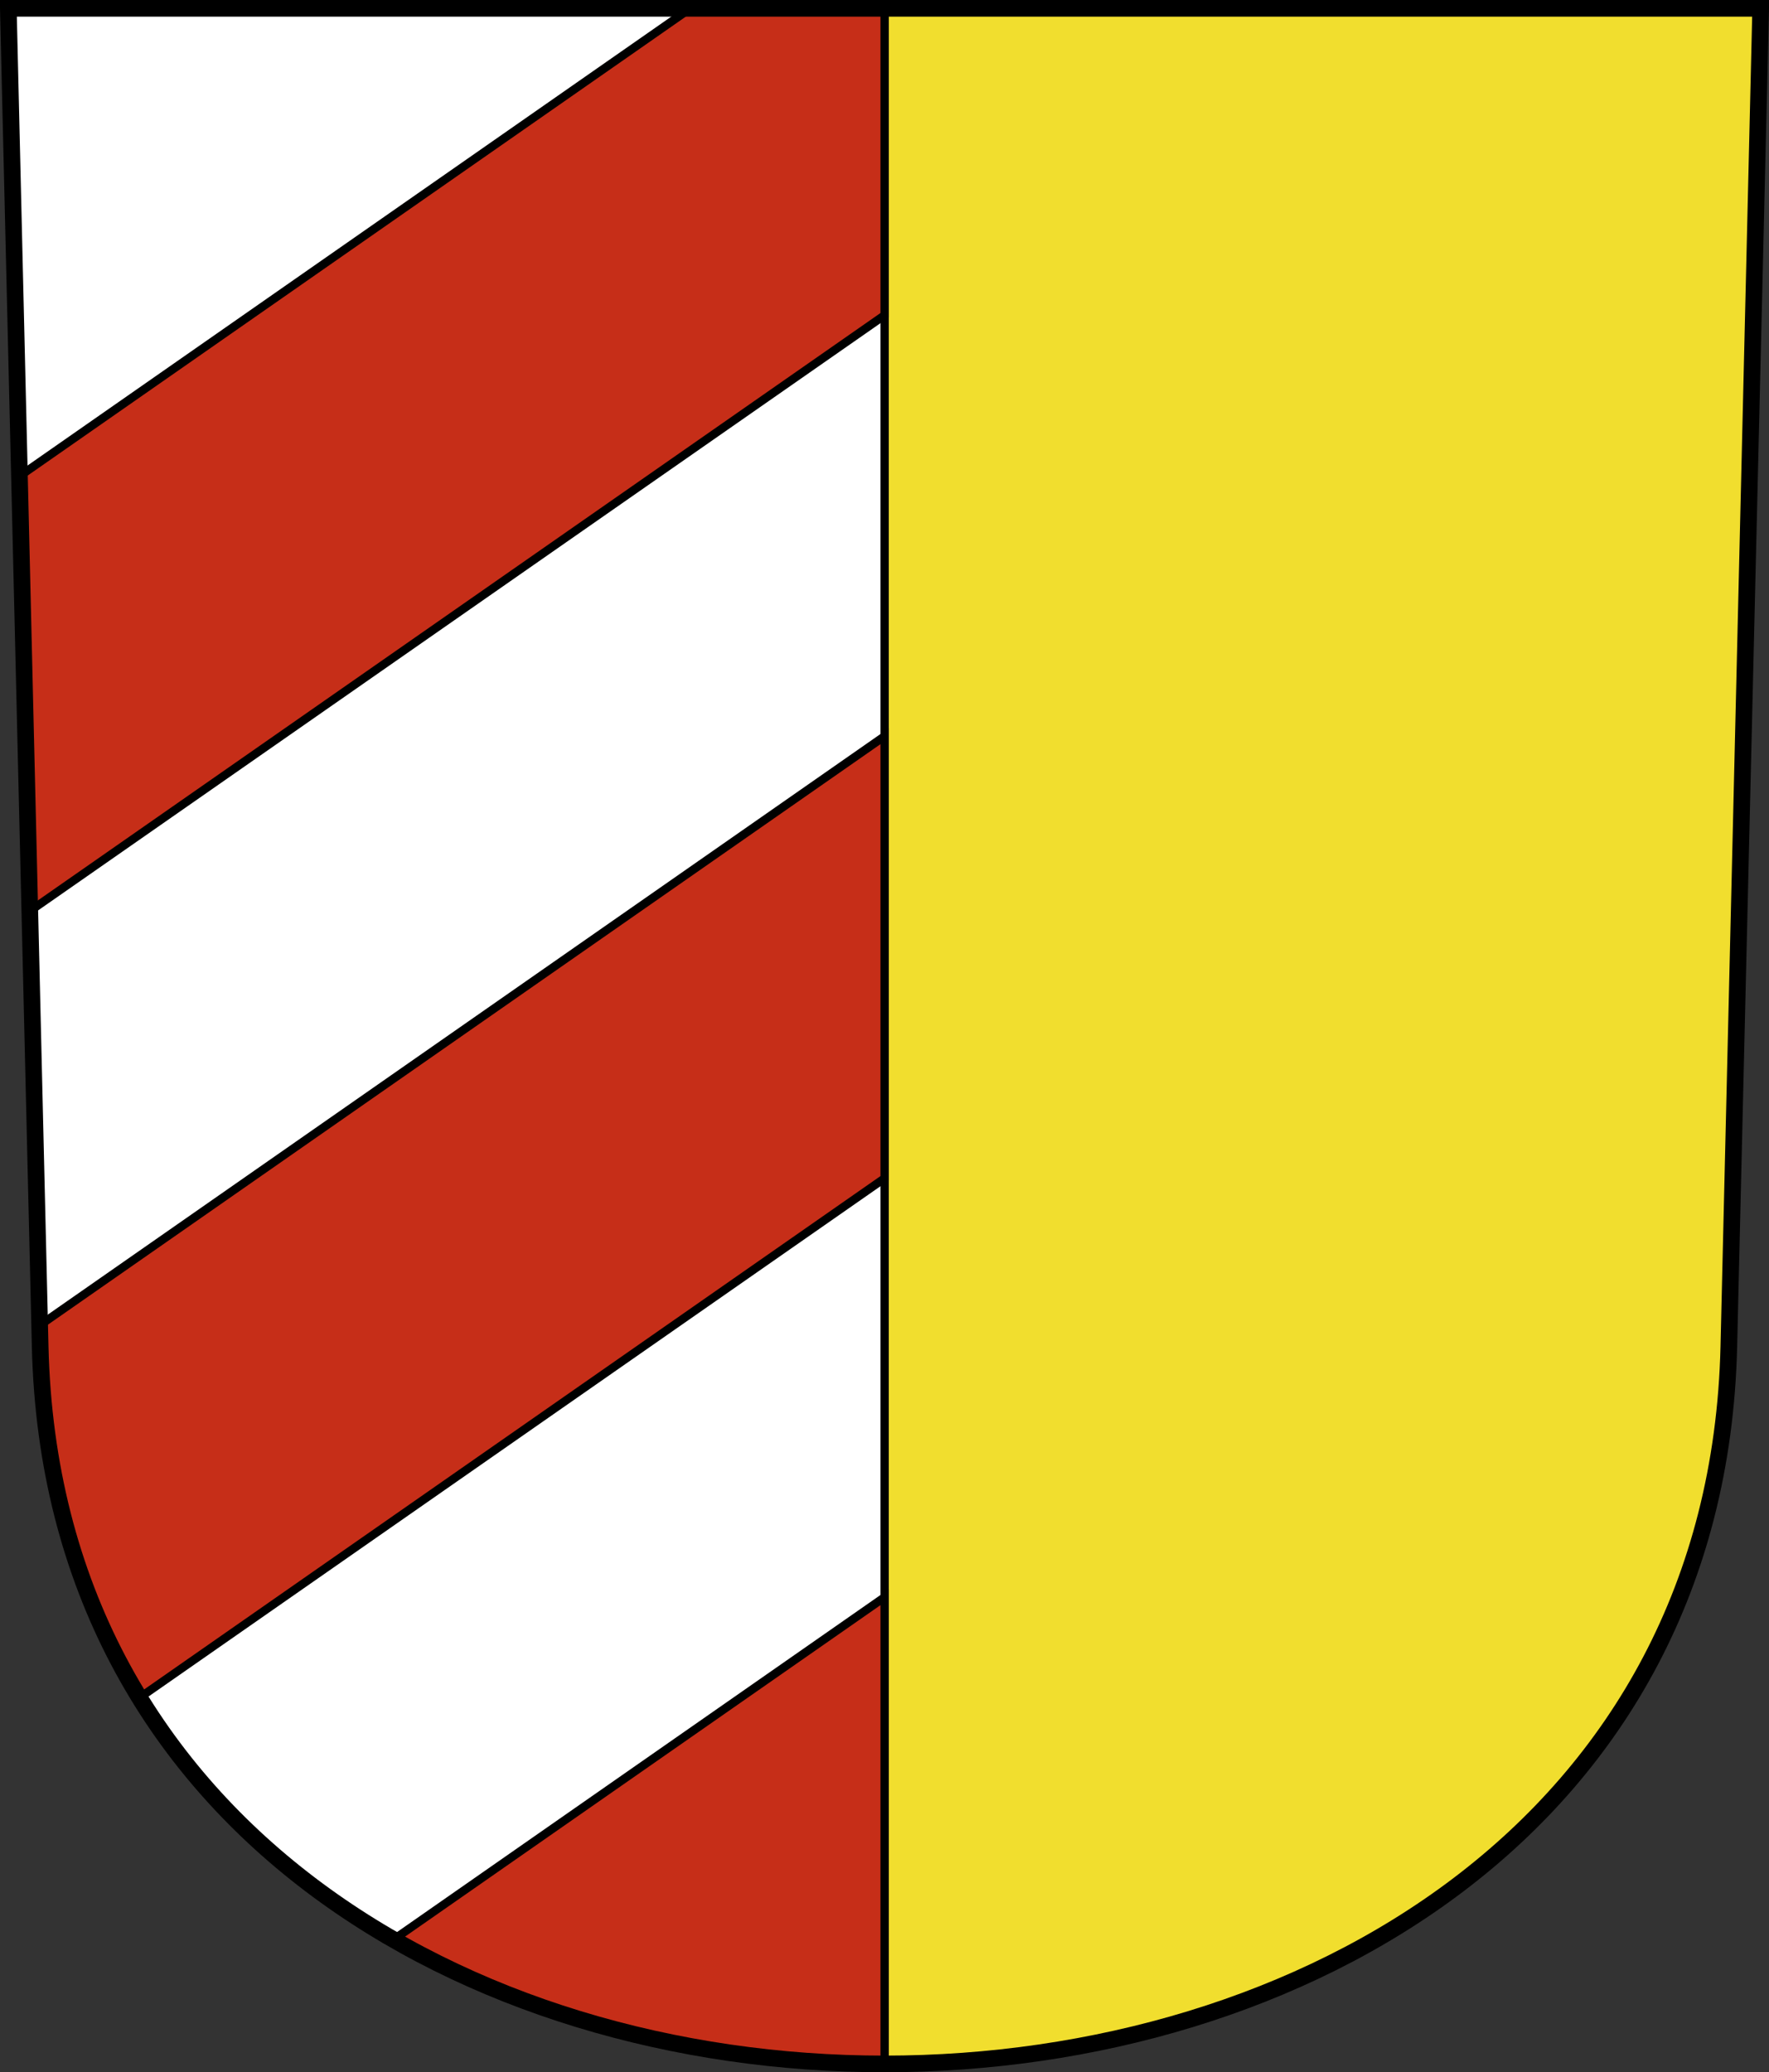
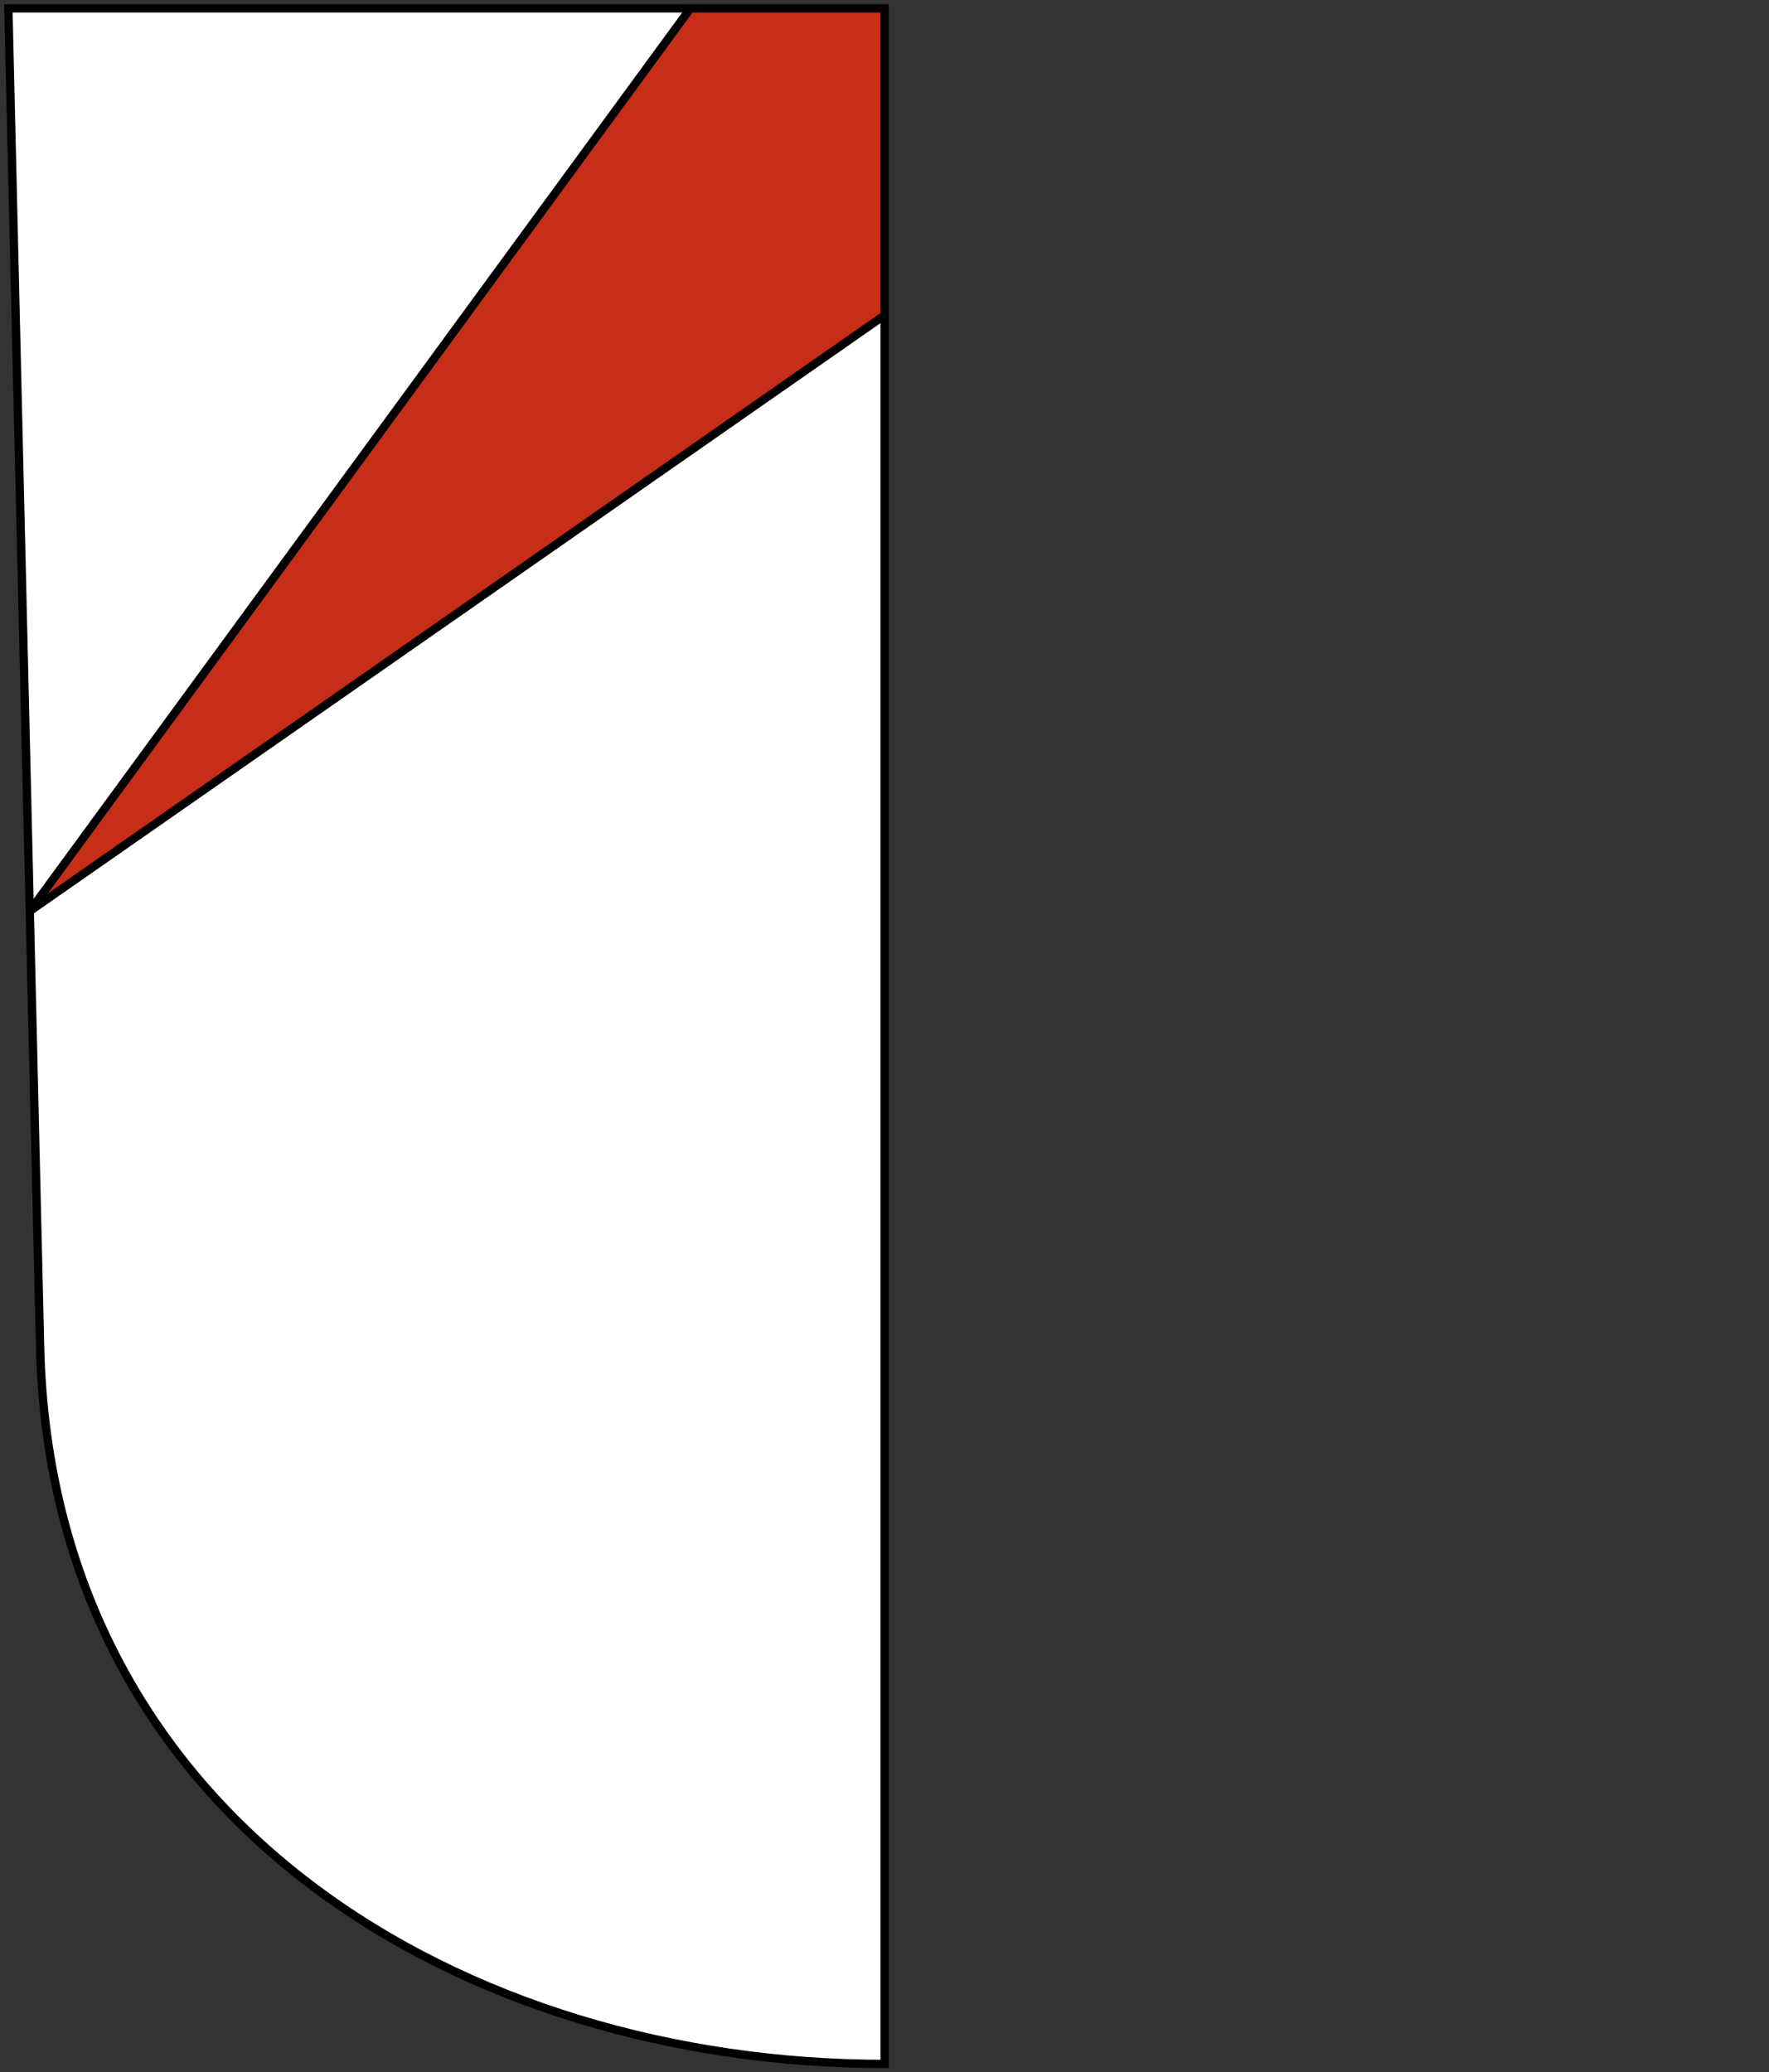
<svg xmlns="http://www.w3.org/2000/svg" version="1.0" width="212.606" height="249.035" id="svg2780">
  <rect width="100%" height="100%" fill="#333333" stroke="none" />
  <defs id="defs2782" />
  <g transform="translate(-17.713,-800.296)" id="layer1">
-     <path d="M 124.031,-3.031 L 124.031,244 C 174.084,244 224.132,215.263 225.5,157.812 L 229.312,-3.031 L 124.031,-3.031 z" transform="translate(0,804.331)" id="rect4552" style="color:#000000;fill:#f1de2e;fill-opacity:1;fill-rule:evenodd;stroke:none;stroke-width:1px;stroke-linecap:butt;stroke-linejoin:miter;marker:none;marker-start:none;marker-mid:none;marker-end:none;stroke-miterlimit:4;stroke-dasharray:none;stroke-dashoffset:0;stroke-opacity:1;visibility:visible;display:inline;overflow:visible;enable-background:accumulate" />
    <path d="M 18.719,-3.031 L 22.531,157.812 C 23.899,215.263 73.978,244 124.031,244 L 124.031,-3.031 L 18.719,-3.031 z" transform="translate(0,804.331)" id="rect3784" style="color:#000000;fill:#ffffff;fill-opacity:1;fill-rule:evenodd;stroke:#000000;stroke-width:1px;stroke-linecap:butt;stroke-linejoin:miter;marker:none;marker-start:none;marker-mid:none;marker-end:none;stroke-miterlimit:4;stroke-dasharray:none;stroke-dashoffset:0;stroke-opacity:1;visibility:visible;display:inline;overflow:visible;enable-background:accumulate" />
-     <path d="M 124.031,84.438 L 22.469,155.25 L 22.531,157.812 C 22.922,174.214 27.275,188.281 34.469,200 L 124.031,137.562 L 124.031,84.438 z" transform="translate(0,804.331)" id="rect4295" style="color:#000000;fill:#c62e18;fill-opacity:1;fill-rule:evenodd;stroke:#000000;stroke-width:1px;stroke-linecap:butt;stroke-linejoin:miter;marker:none;marker-start:none;marker-mid:none;marker-end:none;stroke-miterlimit:4;stroke-dashoffset:0;stroke-opacity:1;visibility:visible;display:inline;overflow:visible;enable-background:accumulate" />
-     <path d="M 124.031,187.906 L 65,229.062 C 82.326,239.022 103.19,244 124.031,244 L 124.031,187.906 z" transform="translate(0,804.331)" id="path4300" style="color:#000000;fill:#c62e18;fill-opacity:1;fill-rule:evenodd;stroke:#000000;stroke-width:1px;stroke-linecap:butt;stroke-linejoin:miter;marker:none;marker-start:none;marker-mid:none;marker-end:none;stroke-miterlimit:4;stroke-dashoffset:0;stroke-opacity:1;visibility:visible;display:inline;overflow:visible;enable-background:accumulate" />
-     <path d="M 100.688,-3.031 L 20.062,53.188 L 21.281,105.469 L 124.031,33.844 L 124.031,-3.031 L 100.688,-3.031 z" transform="translate(0,804.331)" id="path4528" style="color:#000000;fill:#c62e18;fill-opacity:1;fill-rule:evenodd;stroke:#000000;stroke-width:1px;stroke-linecap:butt;stroke-linejoin:miter;marker:none;marker-start:none;marker-mid:none;marker-end:none;stroke-miterlimit:4;stroke-dashoffset:0;stroke-opacity:1;visibility:visible;display:inline;overflow:visible;enable-background:accumulate" />
-     <path d="M 18.713,801.296 L 22.542,962.156 C 25.277,1077.056 222.755,1077.056 225.49,962.156 L 229.319,801.296 L 18.713,801.296 z" id="path3282" style="fill:none;fill-opacity:1;fill-rule:evenodd;stroke:#000000;stroke-width:2;stroke-linecap:butt;stroke-miterlimit:4;stroke-dashoffset:0;stroke-opacity:1" />
+     <path d="M 100.688,-3.031 L 21.281,105.469 L 124.031,33.844 L 124.031,-3.031 L 100.688,-3.031 z" transform="translate(0,804.331)" id="path4528" style="color:#000000;fill:#c62e18;fill-opacity:1;fill-rule:evenodd;stroke:#000000;stroke-width:1px;stroke-linecap:butt;stroke-linejoin:miter;marker:none;marker-start:none;marker-mid:none;marker-end:none;stroke-miterlimit:4;stroke-dashoffset:0;stroke-opacity:1;visibility:visible;display:inline;overflow:visible;enable-background:accumulate" />
  </g>
</svg>